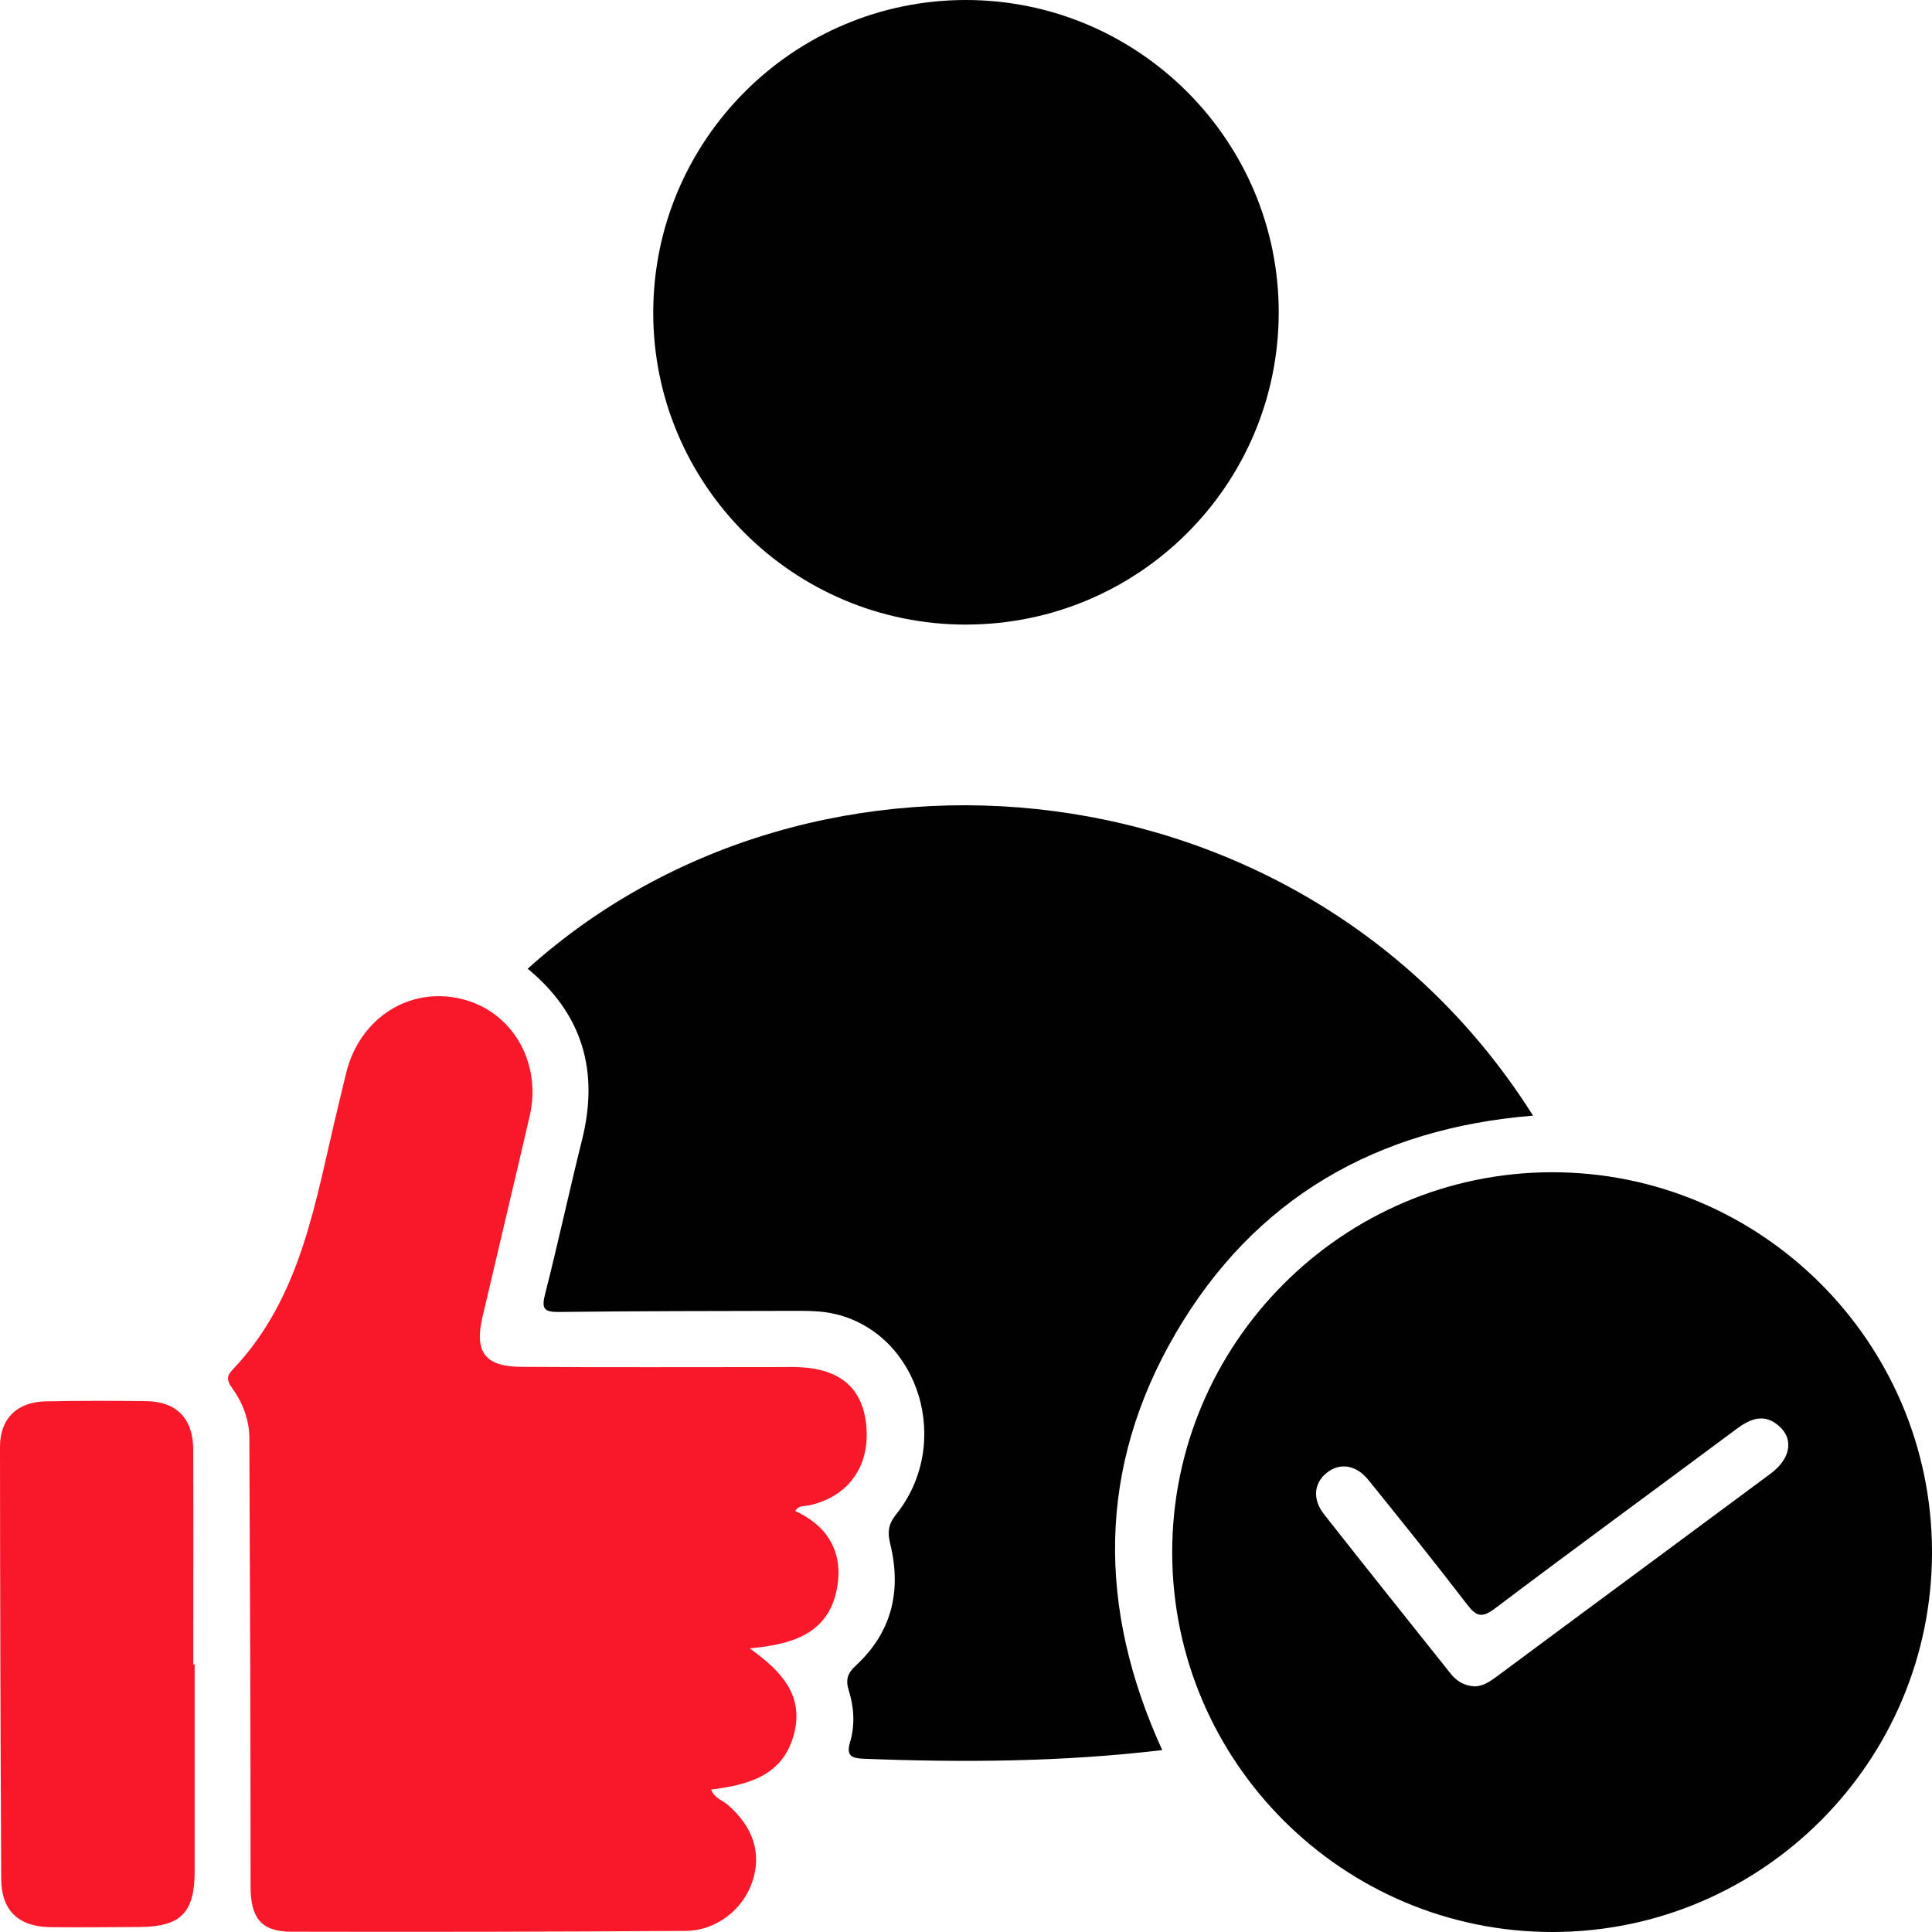
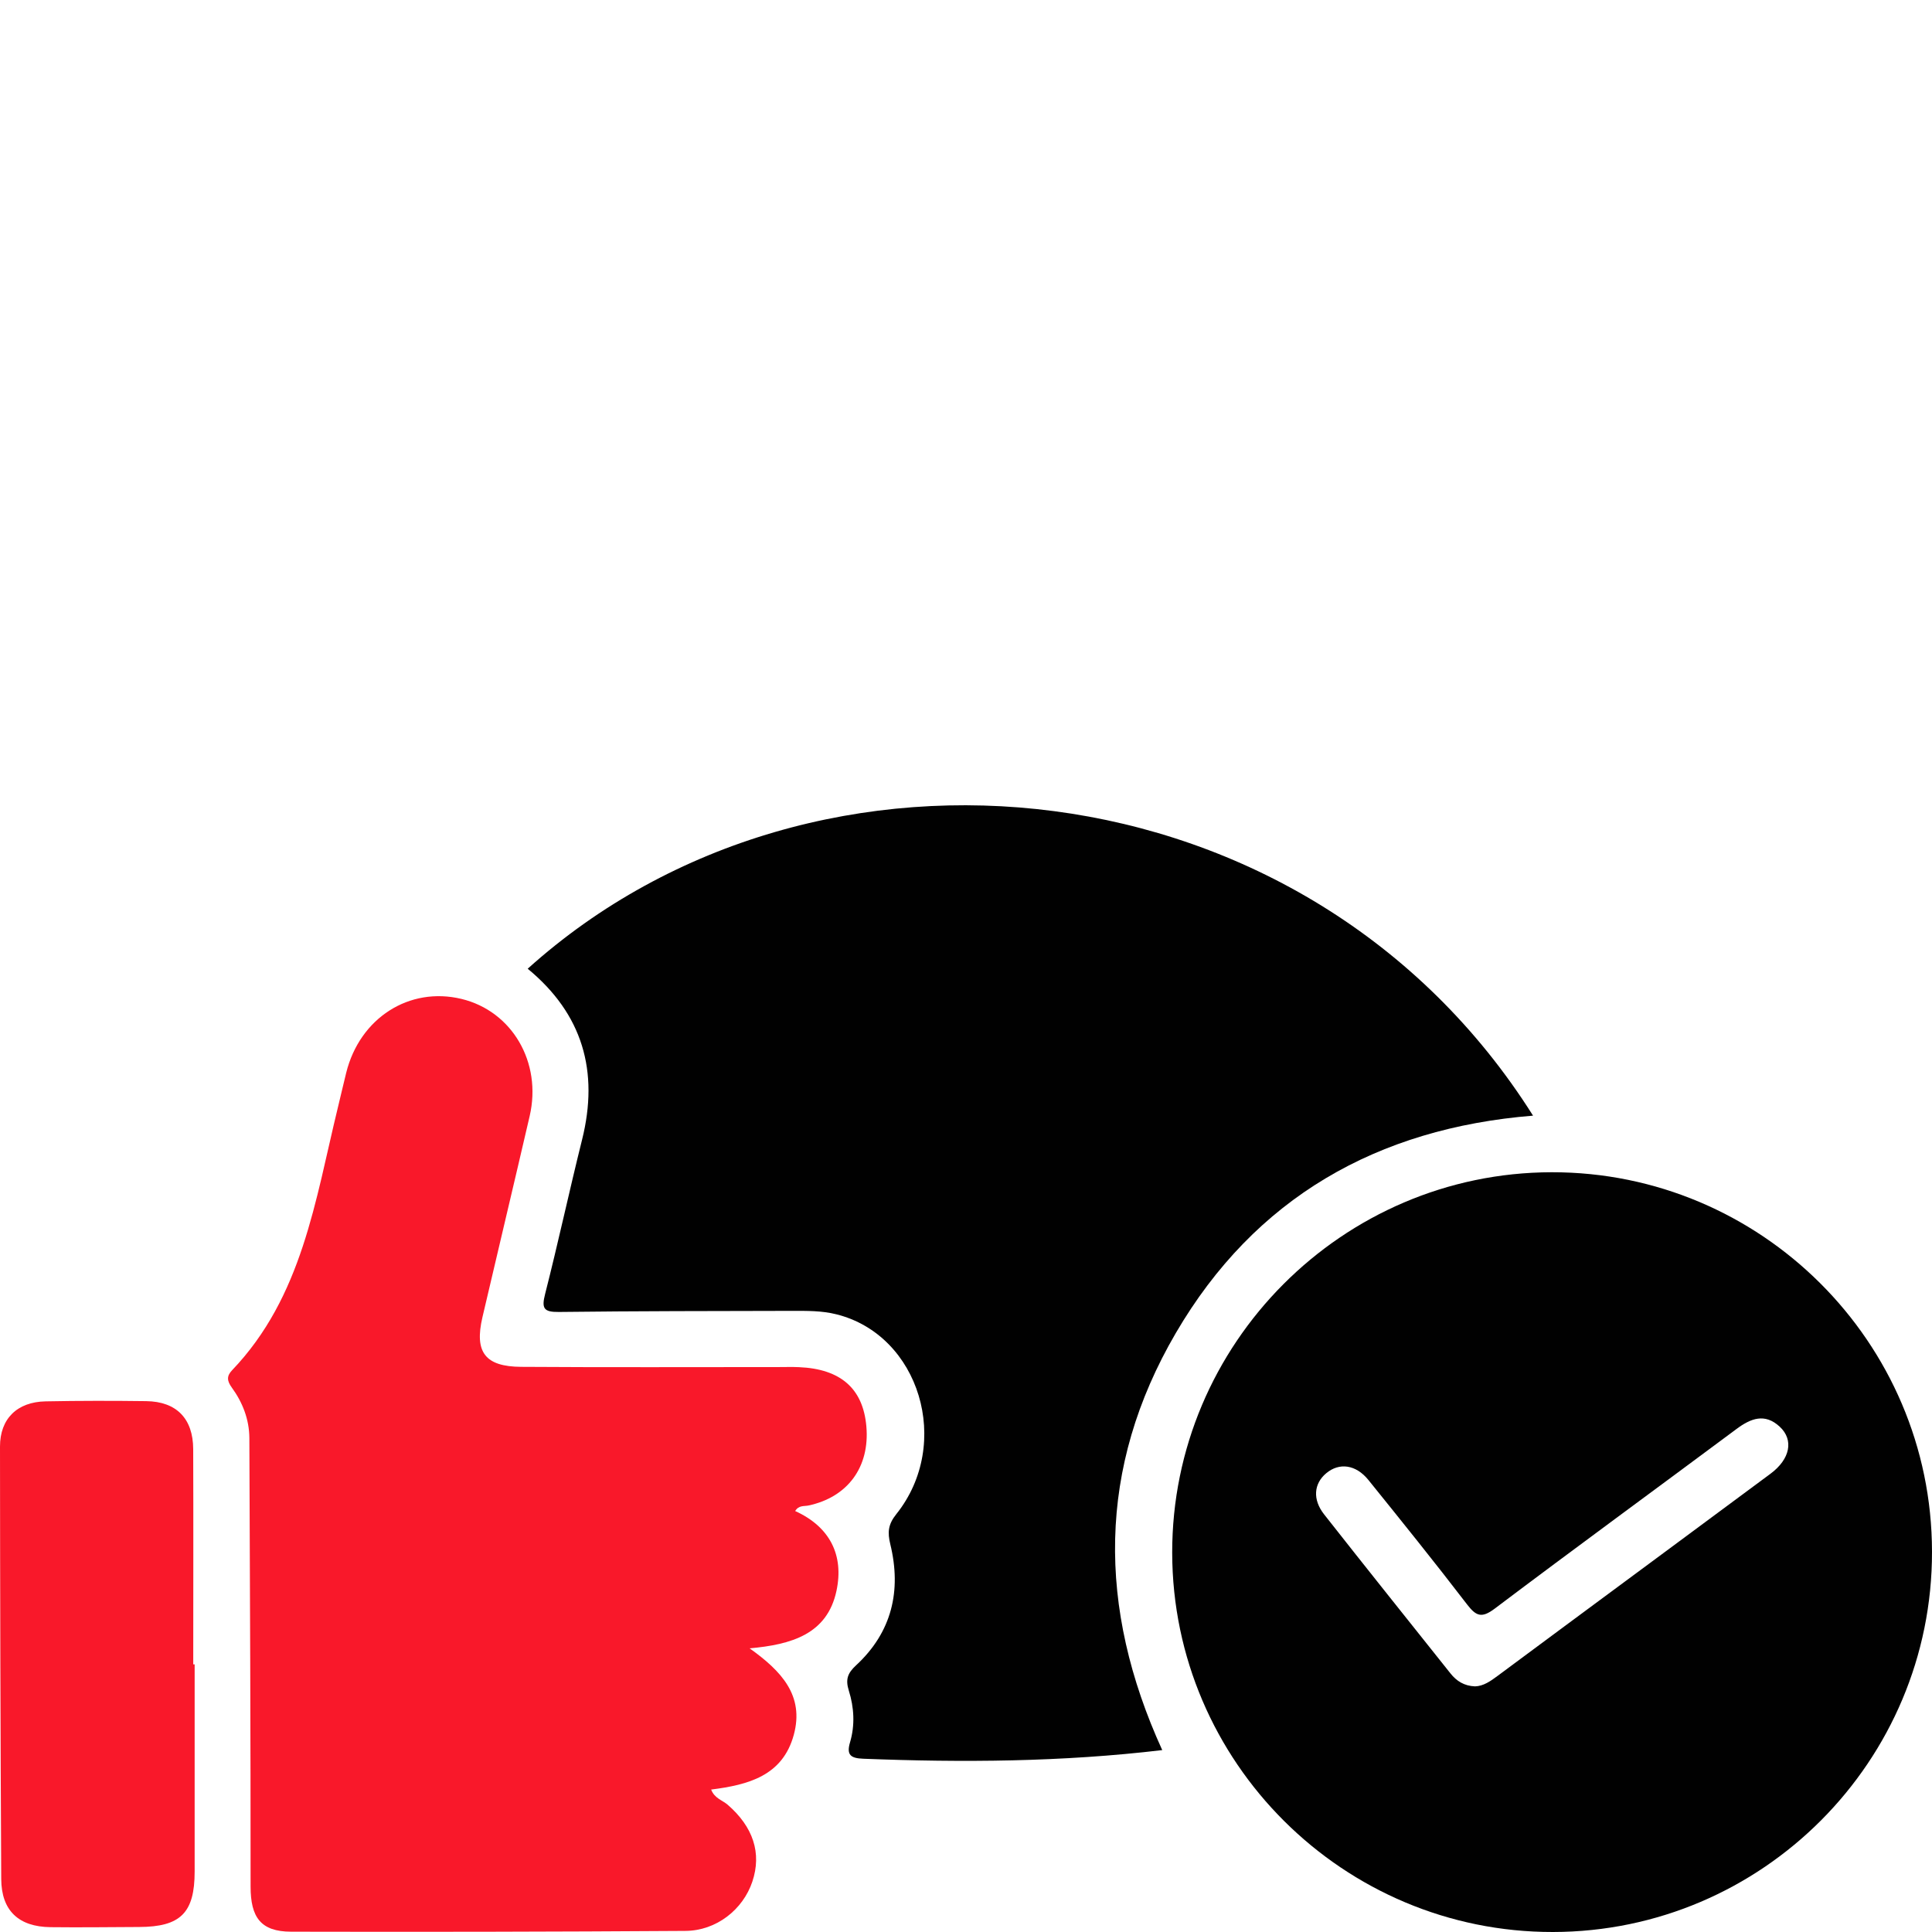
<svg xmlns="http://www.w3.org/2000/svg" width="44" height="44" viewBox="0 0 44 44" fill="none">
  <path d="M26.473 39.857C24.18 40.129 21.923 40.142 19.661 40.054C19.373 40.043 19.274 39.968 19.359 39.68C19.475 39.288 19.451 38.886 19.332 38.505C19.252 38.25 19.301 38.107 19.497 37.926C20.312 37.172 20.534 36.228 20.276 35.169C20.21 34.897 20.225 34.718 20.413 34.483C21.696 32.879 20.942 30.402 19.046 29.932C18.717 29.849 18.38 29.854 18.044 29.854C16.273 29.858 14.5 29.858 12.728 29.879C12.38 29.883 12.331 29.797 12.415 29.468C12.712 28.302 12.965 27.125 13.256 25.957C13.645 24.399 13.27 23.094 12.018 22.062C18.579 16.156 29.79 17.282 34.914 25.408C31.365 25.695 28.579 27.278 26.779 30.358C24.987 33.426 24.989 36.615 26.469 39.857H26.473Z" fill="#010101" />
  <path d="M44 35.336C44.009 40.108 40.136 43.994 35.367 44C30.596 44.007 26.705 40.132 26.696 35.366C26.688 30.603 30.572 26.706 35.336 26.697C40.104 26.689 43.993 30.565 44 35.334V35.336ZM33.591 38.406C33.785 38.401 33.947 38.286 34.107 38.167C34.646 37.766 35.185 37.367 35.724 36.968C37.257 35.833 38.791 34.7 40.321 33.564C40.77 33.231 40.858 32.794 40.532 32.492C40.194 32.178 39.874 32.301 39.548 32.544C37.713 33.91 35.865 35.26 34.039 36.637C33.742 36.86 33.617 36.806 33.411 36.539C32.678 35.583 31.922 34.644 31.164 33.705C30.879 33.352 30.5 33.304 30.204 33.552C29.921 33.788 29.888 34.149 30.156 34.489C31.109 35.701 32.072 36.904 33.032 38.109C33.171 38.285 33.345 38.396 33.593 38.406H33.591Z" fill="#010101" />
  <path d="M18.11 34.413C18.898 34.771 19.224 35.415 19.05 36.231C18.839 37.218 18.024 37.455 17.072 37.54C17.792 38.053 18.322 38.613 18.078 39.51C17.823 40.446 17.038 40.649 16.196 40.756C16.272 40.956 16.45 40.997 16.57 41.1C17.153 41.604 17.352 42.204 17.134 42.853C16.922 43.488 16.315 43.972 15.608 43.975C12.614 43.995 9.621 44 6.627 43.993C5.937 43.991 5.707 43.664 5.707 42.966C5.708 39.56 5.693 36.154 5.679 32.748C5.676 32.326 5.525 31.938 5.278 31.599C5.169 31.448 5.159 31.339 5.285 31.207C6.884 29.535 7.179 27.339 7.693 25.23C7.758 24.964 7.819 24.695 7.885 24.43C8.195 23.183 9.323 22.463 10.511 22.75C11.662 23.028 12.346 24.194 12.063 25.417C11.709 26.946 11.344 28.473 10.987 30C10.802 30.793 11.045 31.124 11.87 31.129C13.826 31.142 15.781 31.134 17.736 31.134C17.89 31.134 18.043 31.129 18.195 31.136C19.148 31.176 19.657 31.626 19.731 32.487C19.811 33.41 19.306 34.097 18.412 34.287C18.312 34.308 18.192 34.277 18.111 34.411L18.11 34.413Z" fill="#F9182A" />
-   <path d="M22.009 14.225C18.067 14.23 14.865 11.033 14.877 7.102C14.888 3.185 18.075 0.004 21.989 3.15686e-06C25.925 -0.004 29.133 3.203 29.122 7.129C29.111 11.05 25.933 14.219 22.009 14.224V14.225Z" fill="#010101" />
  <path d="M4.433 37.904C4.433 39.477 4.433 41.05 4.433 42.623C4.433 43.564 4.112 43.884 3.165 43.886C2.493 43.889 1.821 43.898 1.149 43.89C0.424 43.881 0.032 43.514 0.028 42.793C0.01 39.51 0.002 36.226 0 32.943C0 32.31 0.391 31.927 1.039 31.915C1.802 31.9 2.567 31.9 3.33 31.91C4.018 31.919 4.397 32.306 4.4 33.002C4.406 34.636 4.401 36.27 4.401 37.904H4.433Z" fill="#F9182A" />
</svg>